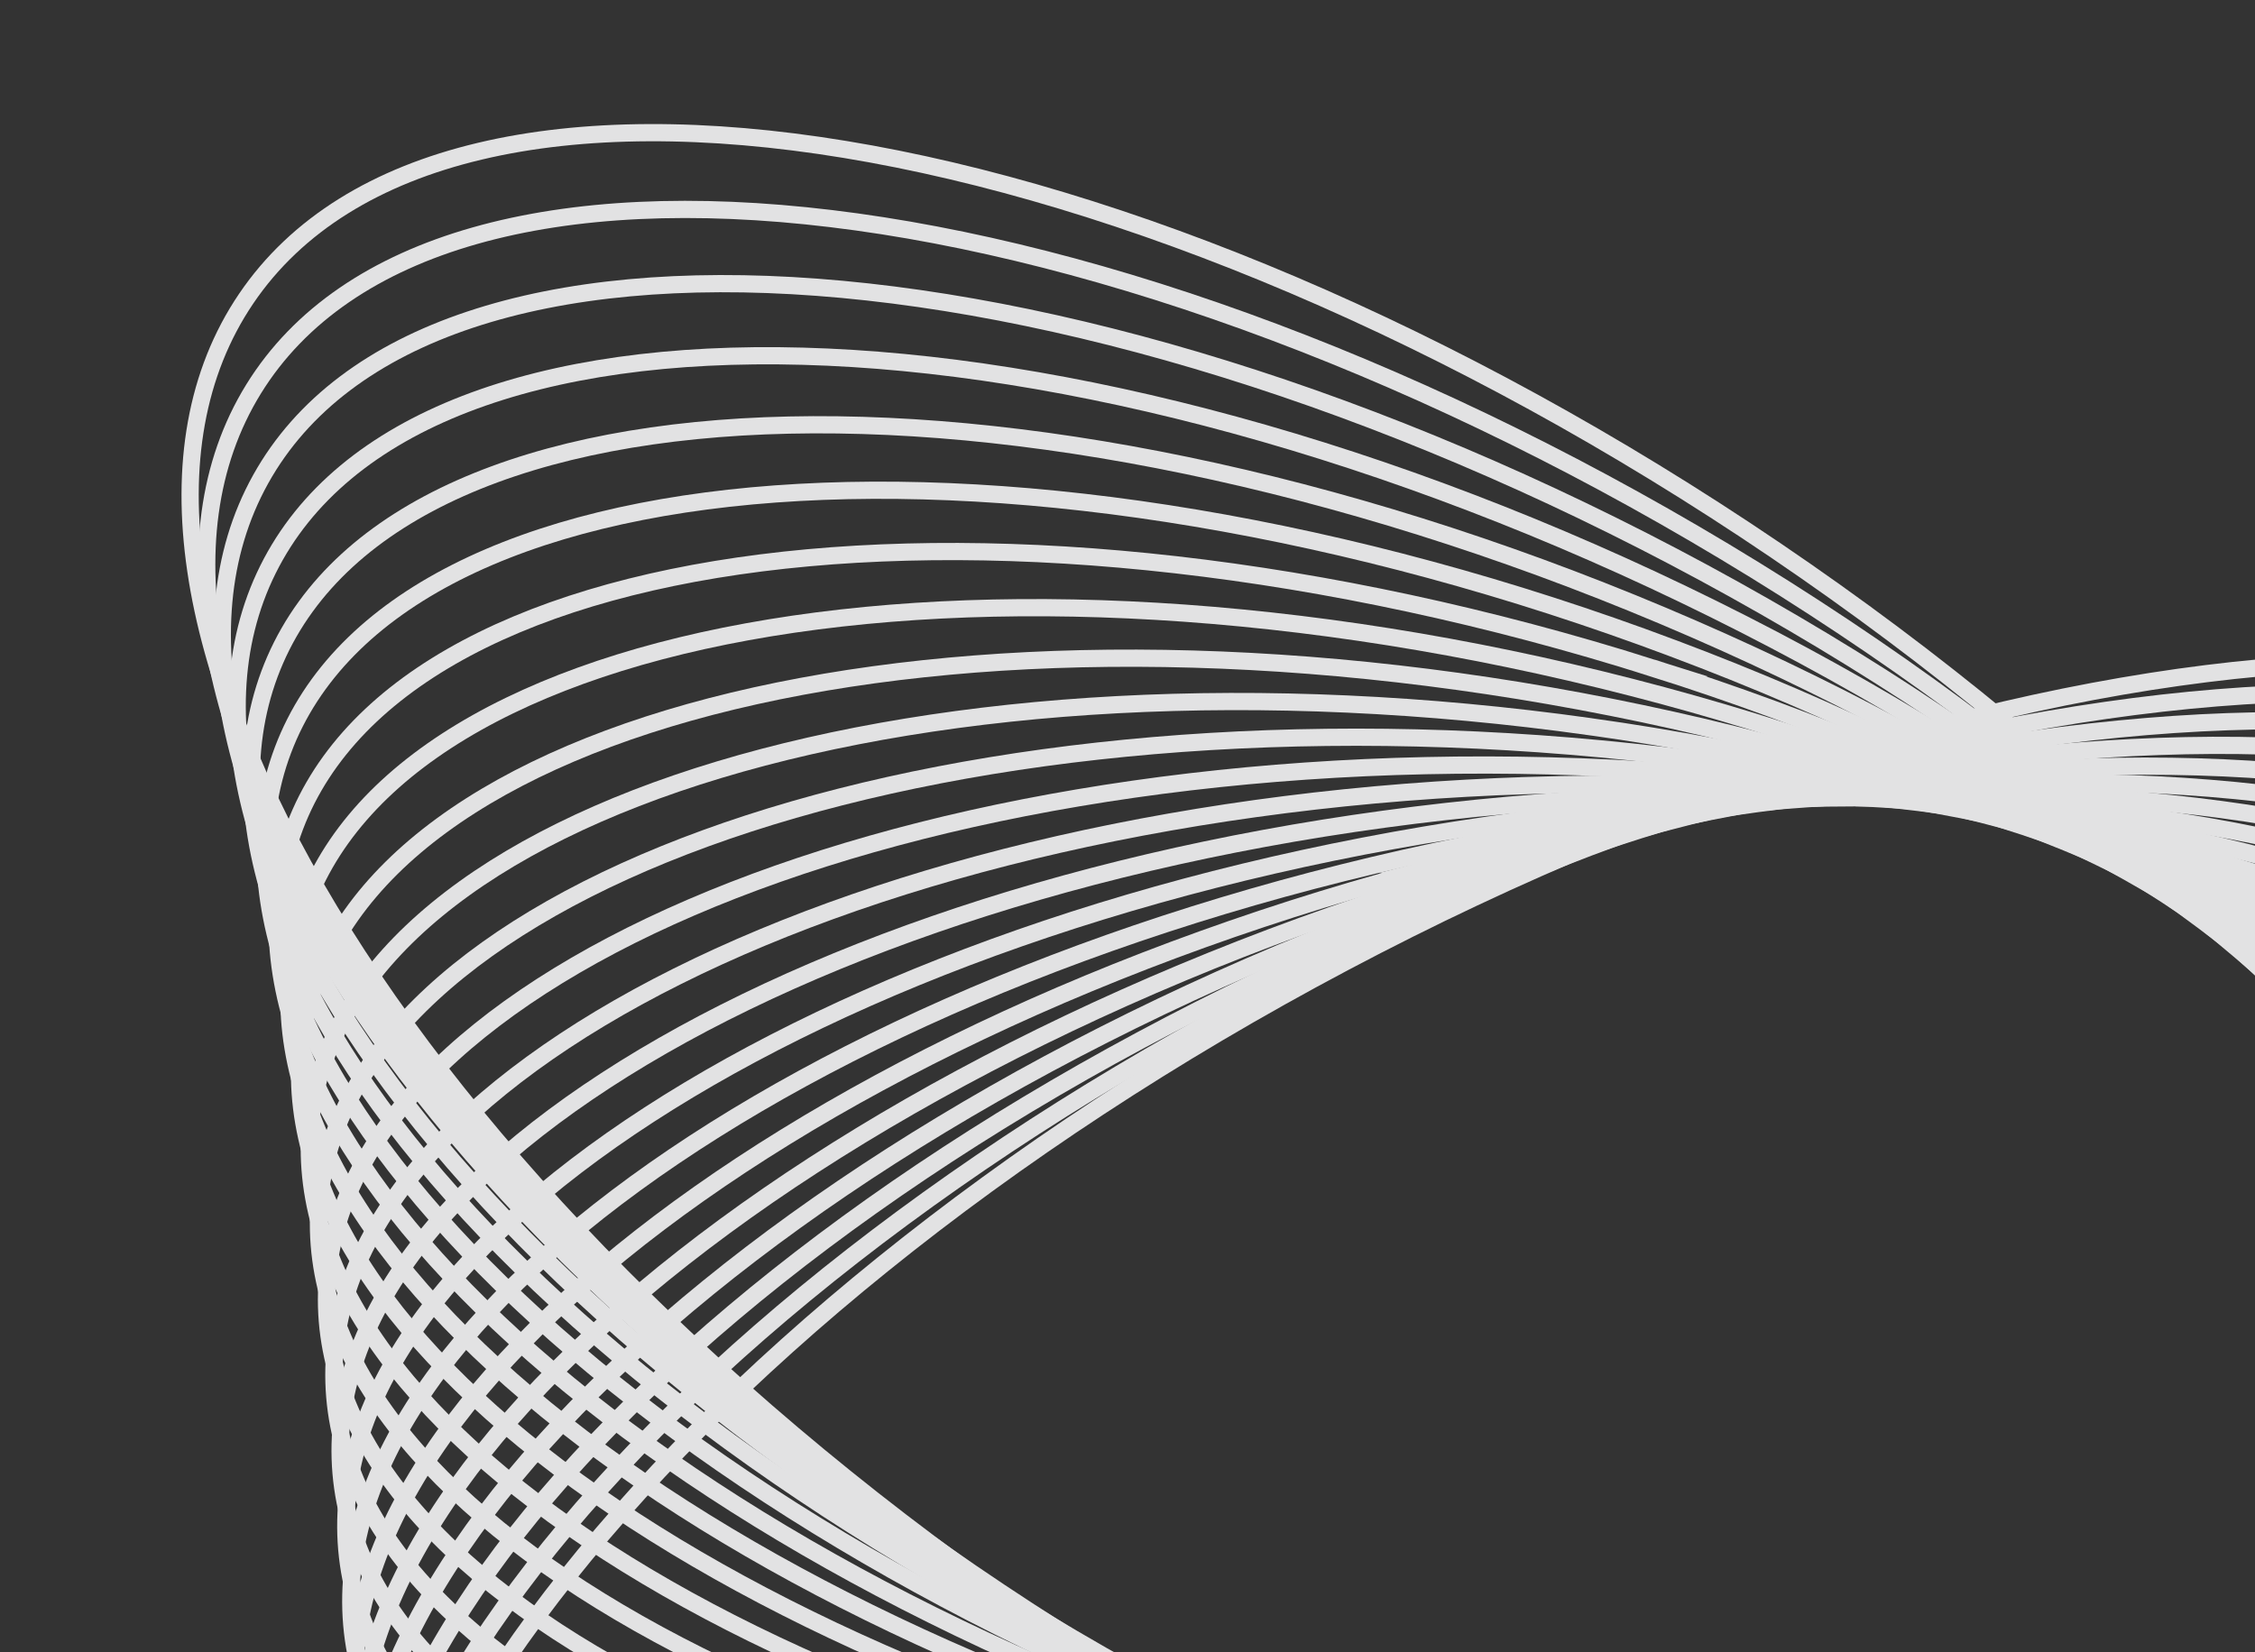
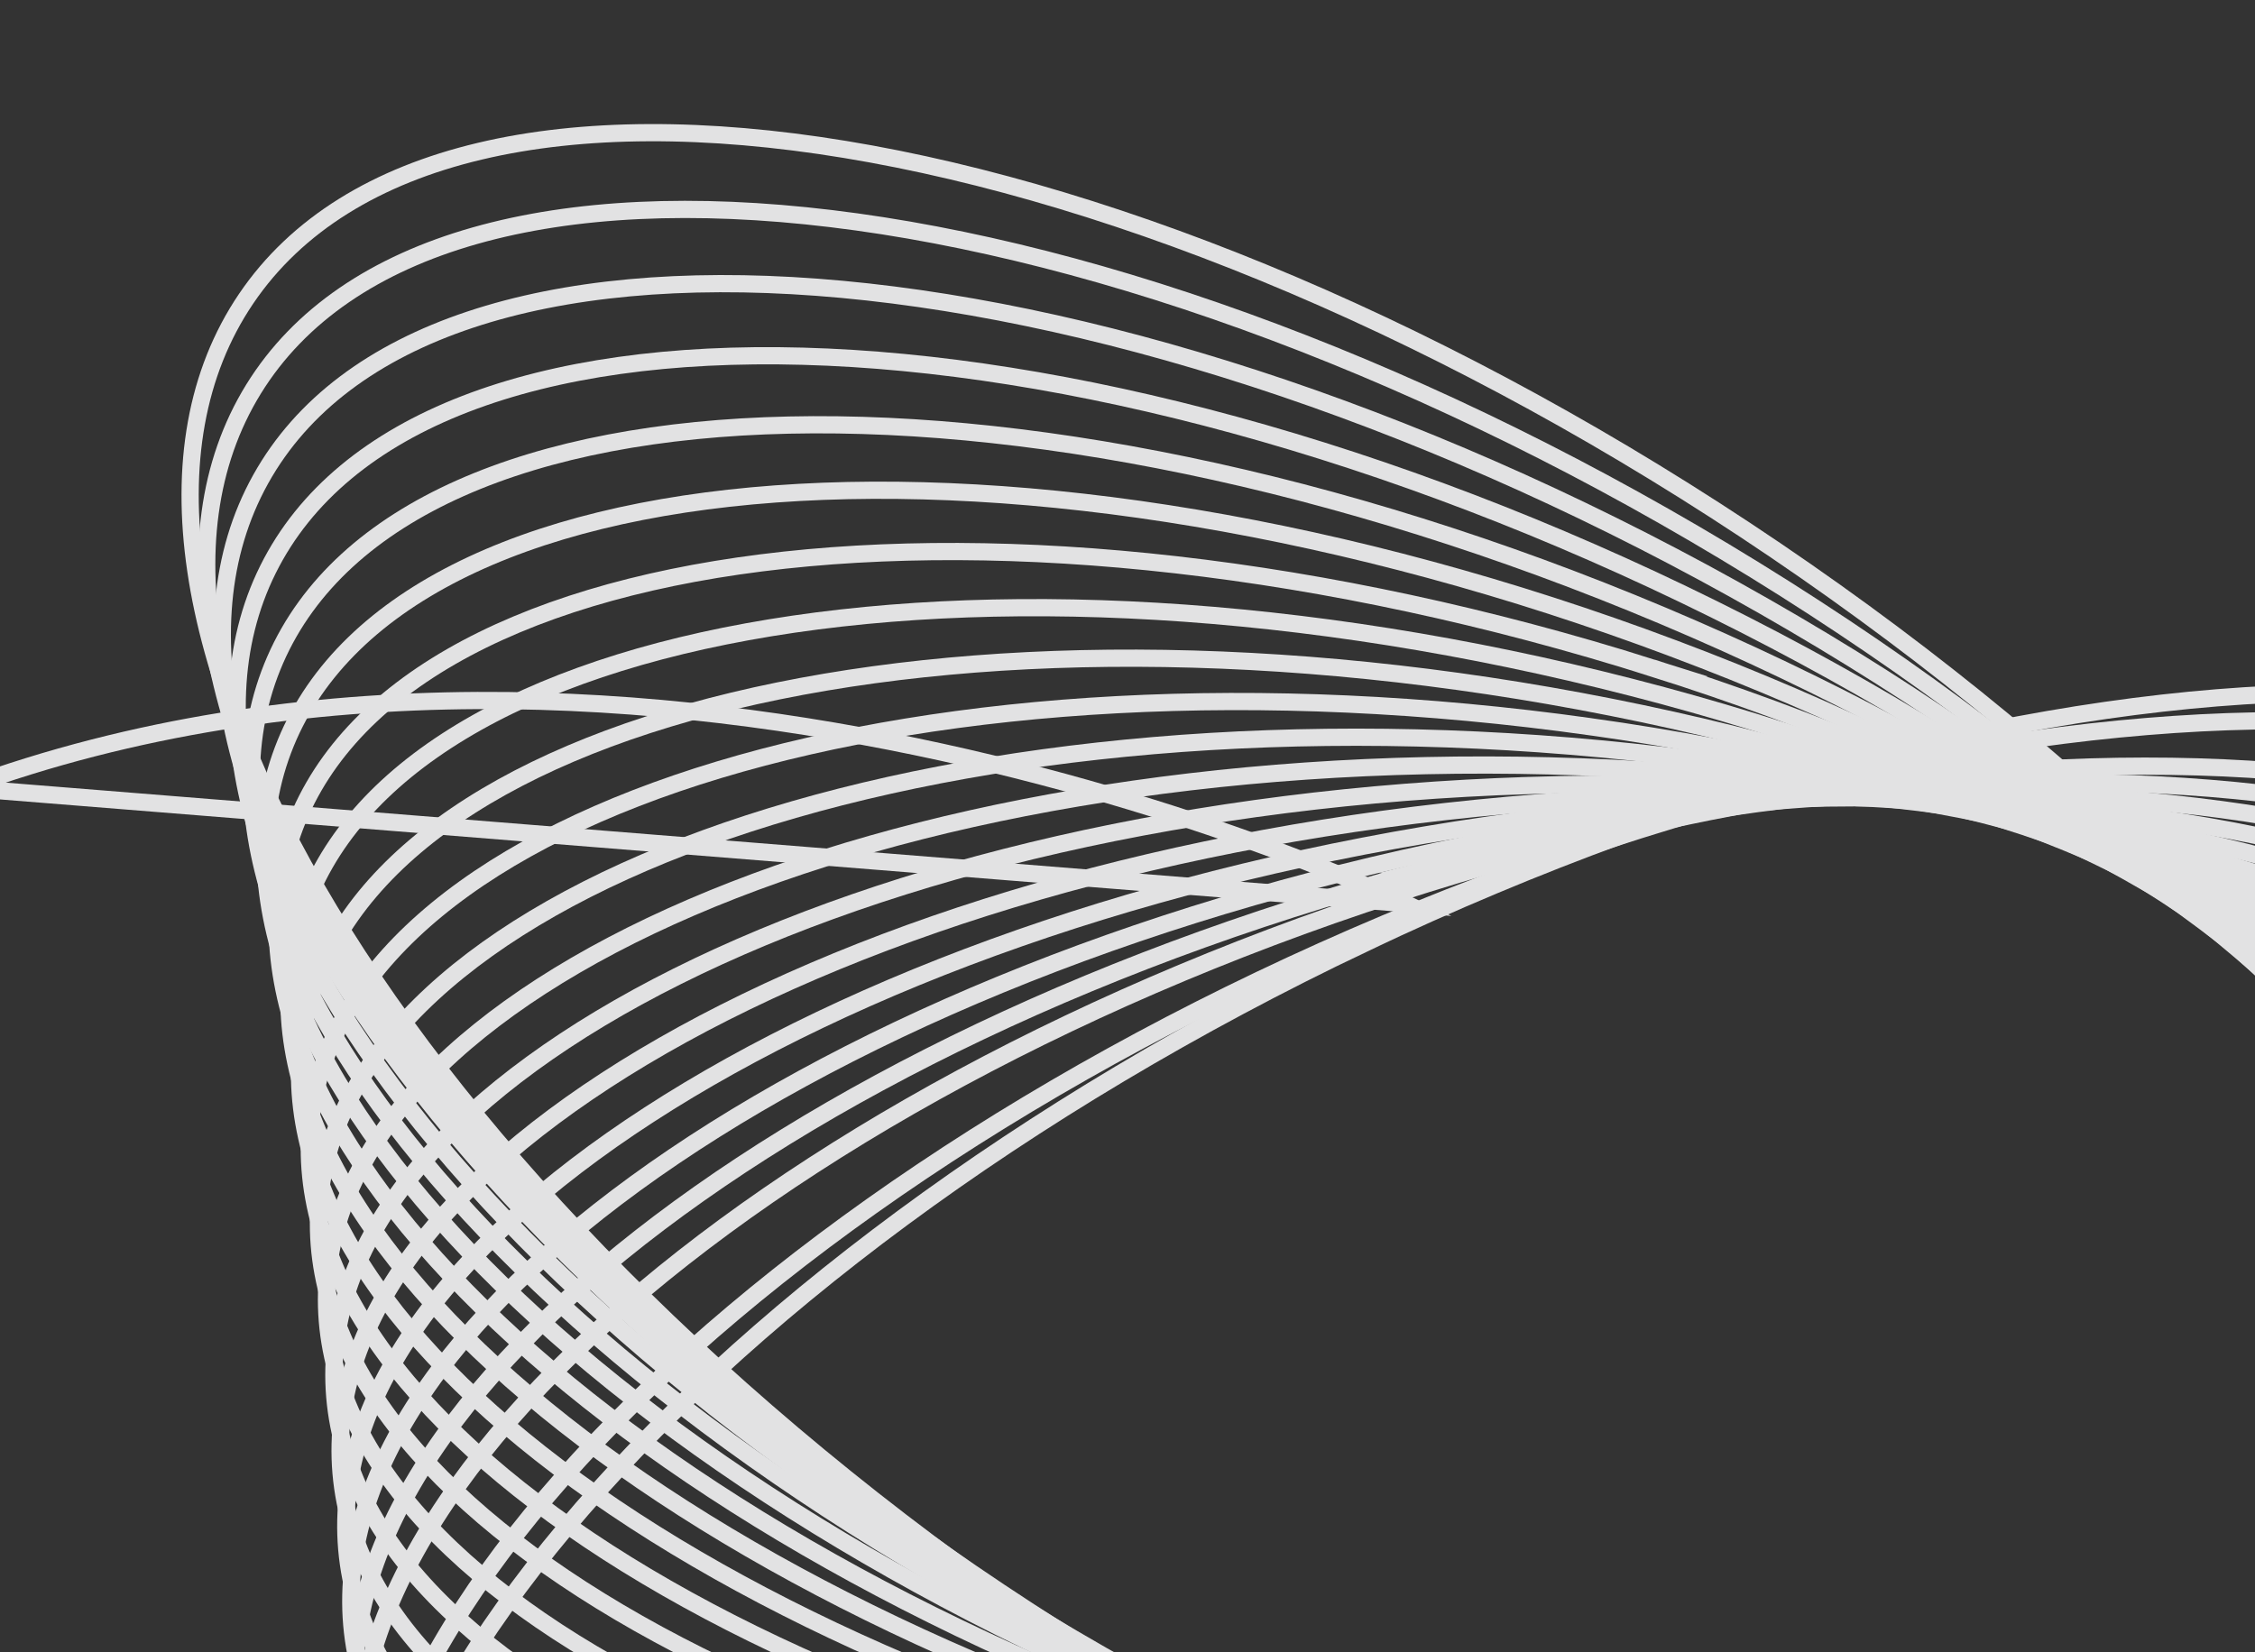
<svg xmlns="http://www.w3.org/2000/svg" width="262" height="192" fill="none">
  <rect width="100%" height="100%" fill="#333333" stroke="none" />
  <g stroke="#F5F5F6" stroke-miterlimit="10" stroke-width="2" opacity=".9">
    <path d="M28.603 34.707C5.207 69.239 46.825 138.316 121.558 188.994s154.282 63.767 177.678 29.235-18.222-103.609-92.955-154.287S51.999.174 28.603 34.707Z" />
    <path d="M29.454 45.226C8.1 79.865 51.577 145.438 126.565 191.688c74.989 46.251 153.091 55.664 174.447 21.026s-22.123-100.212-97.111-146.462C128.912 20.002 50.81 10.588 29.454 45.226Z" />
    <path d="M201.482 68.495C126.251 26.678 49.604 20.948 30.284 55.697 10.965 90.446 56.29 152.514 131.521 194.331s151.879 47.546 171.198 12.797-26.006-96.817-101.237-138.633Z" />
    <path d="M199.088 70.78C123.606 33.394 48.407 31.345 31.125 66.204s29.898 93.426 105.379 130.812 150.682 39.435 167.964 4.576-29.898-93.426-105.38-130.812Z" />
    <path d="M196.716 73.066c-75.739-32.965-149.495-31.345-164.74 3.618s33.794 90.03 109.532 122.996 149.495 31.345 164.74-3.618-33.794-90.031-109.532-122.996Z" />
    <path d="M194.373 75.336C118.389 46.802 46.082 52.108 32.87 87.19c-13.211 35.08 37.675 86.65 113.659 115.184 75.983 28.535 148.291 23.228 161.502-11.852s-37.675-86.65-113.658-115.185Z" />
    <path d="M191.967 77.621c-76.239-24.103-147.1-15.122-158.27 20.06s41.578 83.243 117.817 107.347c76.24 24.103 147.1 15.122 158.271-20.06s-41.578-83.243-117.818-107.347Z" />
    <path d="M189.598 79.893c-76.483-19.675-145.892-7.01-155.03 28.288-9.137 35.298 45.457 79.862 121.94 99.537s145.892 7.011 155.029-28.287-45.457-79.863-121.939-99.538Z" />
    <path d="M187.184 82.193C110.452 66.96 42.497 83.31 35.403 118.713c-7.094 35.402 49.359 76.451 126.091 91.684s144.687-1.117 151.781-36.519-49.359-76.451-126.091-91.685Z" />
    <path d="M184.8 84.46c-76.986-10.808-143.498 9.22-148.558 44.733s53.25 73.064 130.236 83.872c76.987 10.809 143.499-9.219 148.558-44.732 5.06-35.513-53.249-73.064-130.236-83.873Z" />
    <path d="M182.432 86.716c-77.234-6.384-142.298 17.325-145.324 52.955s57.13 69.689 134.364 76.073 142.298-17.325 145.324-52.955S259.665 93.1 182.432 86.716Z" />
    <path d="M180.026 89.008c-77.484-1.947-141.096 25.448-142.082 61.188s61.027 66.291 138.51 68.238c77.484 1.947 141.095-25.448 142.082-61.188s-61.027-66.29-138.51-68.238Z" />
    <path d="M177.655 91.29c-77.734 2.477-139.9 33.541-138.852 69.383s64.913 62.89 142.647 60.412c77.734-2.477 139.9-33.541 138.852-69.383-1.048-35.843-64.914-62.89-142.647-60.413Z" />
    <path d="M175.242 93.585c-77.988 6.917-138.705 41.669-135.616 77.619s68.814 59.485 146.802 52.567c77.987-6.918 138.705-41.669 135.616-77.619s-68.815-59.485-146.802-52.567Z" />
    <path d="M172.865 95.896c-78.238 11.346-137.508 49.782-132.382 85.848 5.125 36.066 72.705 56.105 150.943 44.758s137.509-49.782 132.383-85.848-72.705-56.105-150.944-44.758Z" />
    <path d="M170.514 98.17c-78.493 15.774-136.32 57.884-129.161 94.053 7.16 36.169 76.595 52.702 155.088 36.927 78.494-15.775 136.321-57.884 129.162-94.054-7.16-36.169-76.595-52.702-155.089-36.927Z" />
    <path d="M168.122 100.457C89.386 120.664 33.014 166.452 42.21 202.728c9.197 36.275 80.48 49.301 159.215 29.093 78.736-20.207 135.108-65.995 125.911-102.27-9.196-36.276-80.479-49.301-159.214-29.094Z" />
    <path d="M165.736 102.731c-78.989 24.638-133.914 74.11-122.68 110.5s84.372 45.915 163.361 21.276 133.914-74.11 122.68-110.5-84.373-45.915-163.361-21.276Z" />
-     <path d="M163.359 105.023c-79.24 29.065-132.722 82.21-119.456 118.703 13.265 36.493 88.256 42.515 167.496 13.45 79.239-29.065 132.722-82.21 119.456-118.703s-88.257-42.514-167.496-13.45Z" />
+     <path d="M163.359 105.023s-88.257-42.514-167.496-13.45Z" />
    <path d="M160.966 107.32C81.479 140.817 29.448 197.643 44.751 234.244s92.144 39.12 171.631 5.623 131.517-90.322 116.215-126.924c-15.303-36.602-92.145-39.12-171.631-5.623Z" />
    <path d="M158.579 109.602c-79.732 37.925-130.311 98.43-112.973 135.141 17.34 36.711 96.03 35.727 175.762-2.198 79.731-37.926 130.311-98.43 112.972-135.142-17.339-36.71-96.029-35.726-175.761 2.199Z" />
-     <path d="M156.215 111.833C76.223 154.179 27.08 218.363 46.452 255.191s99.921 32.356 179.913-9.991c79.992-42.346 129.134-106.529 109.763-143.357-19.372-36.829-99.922-32.356-179.913 9.99Z" />
  </g>
</svg>